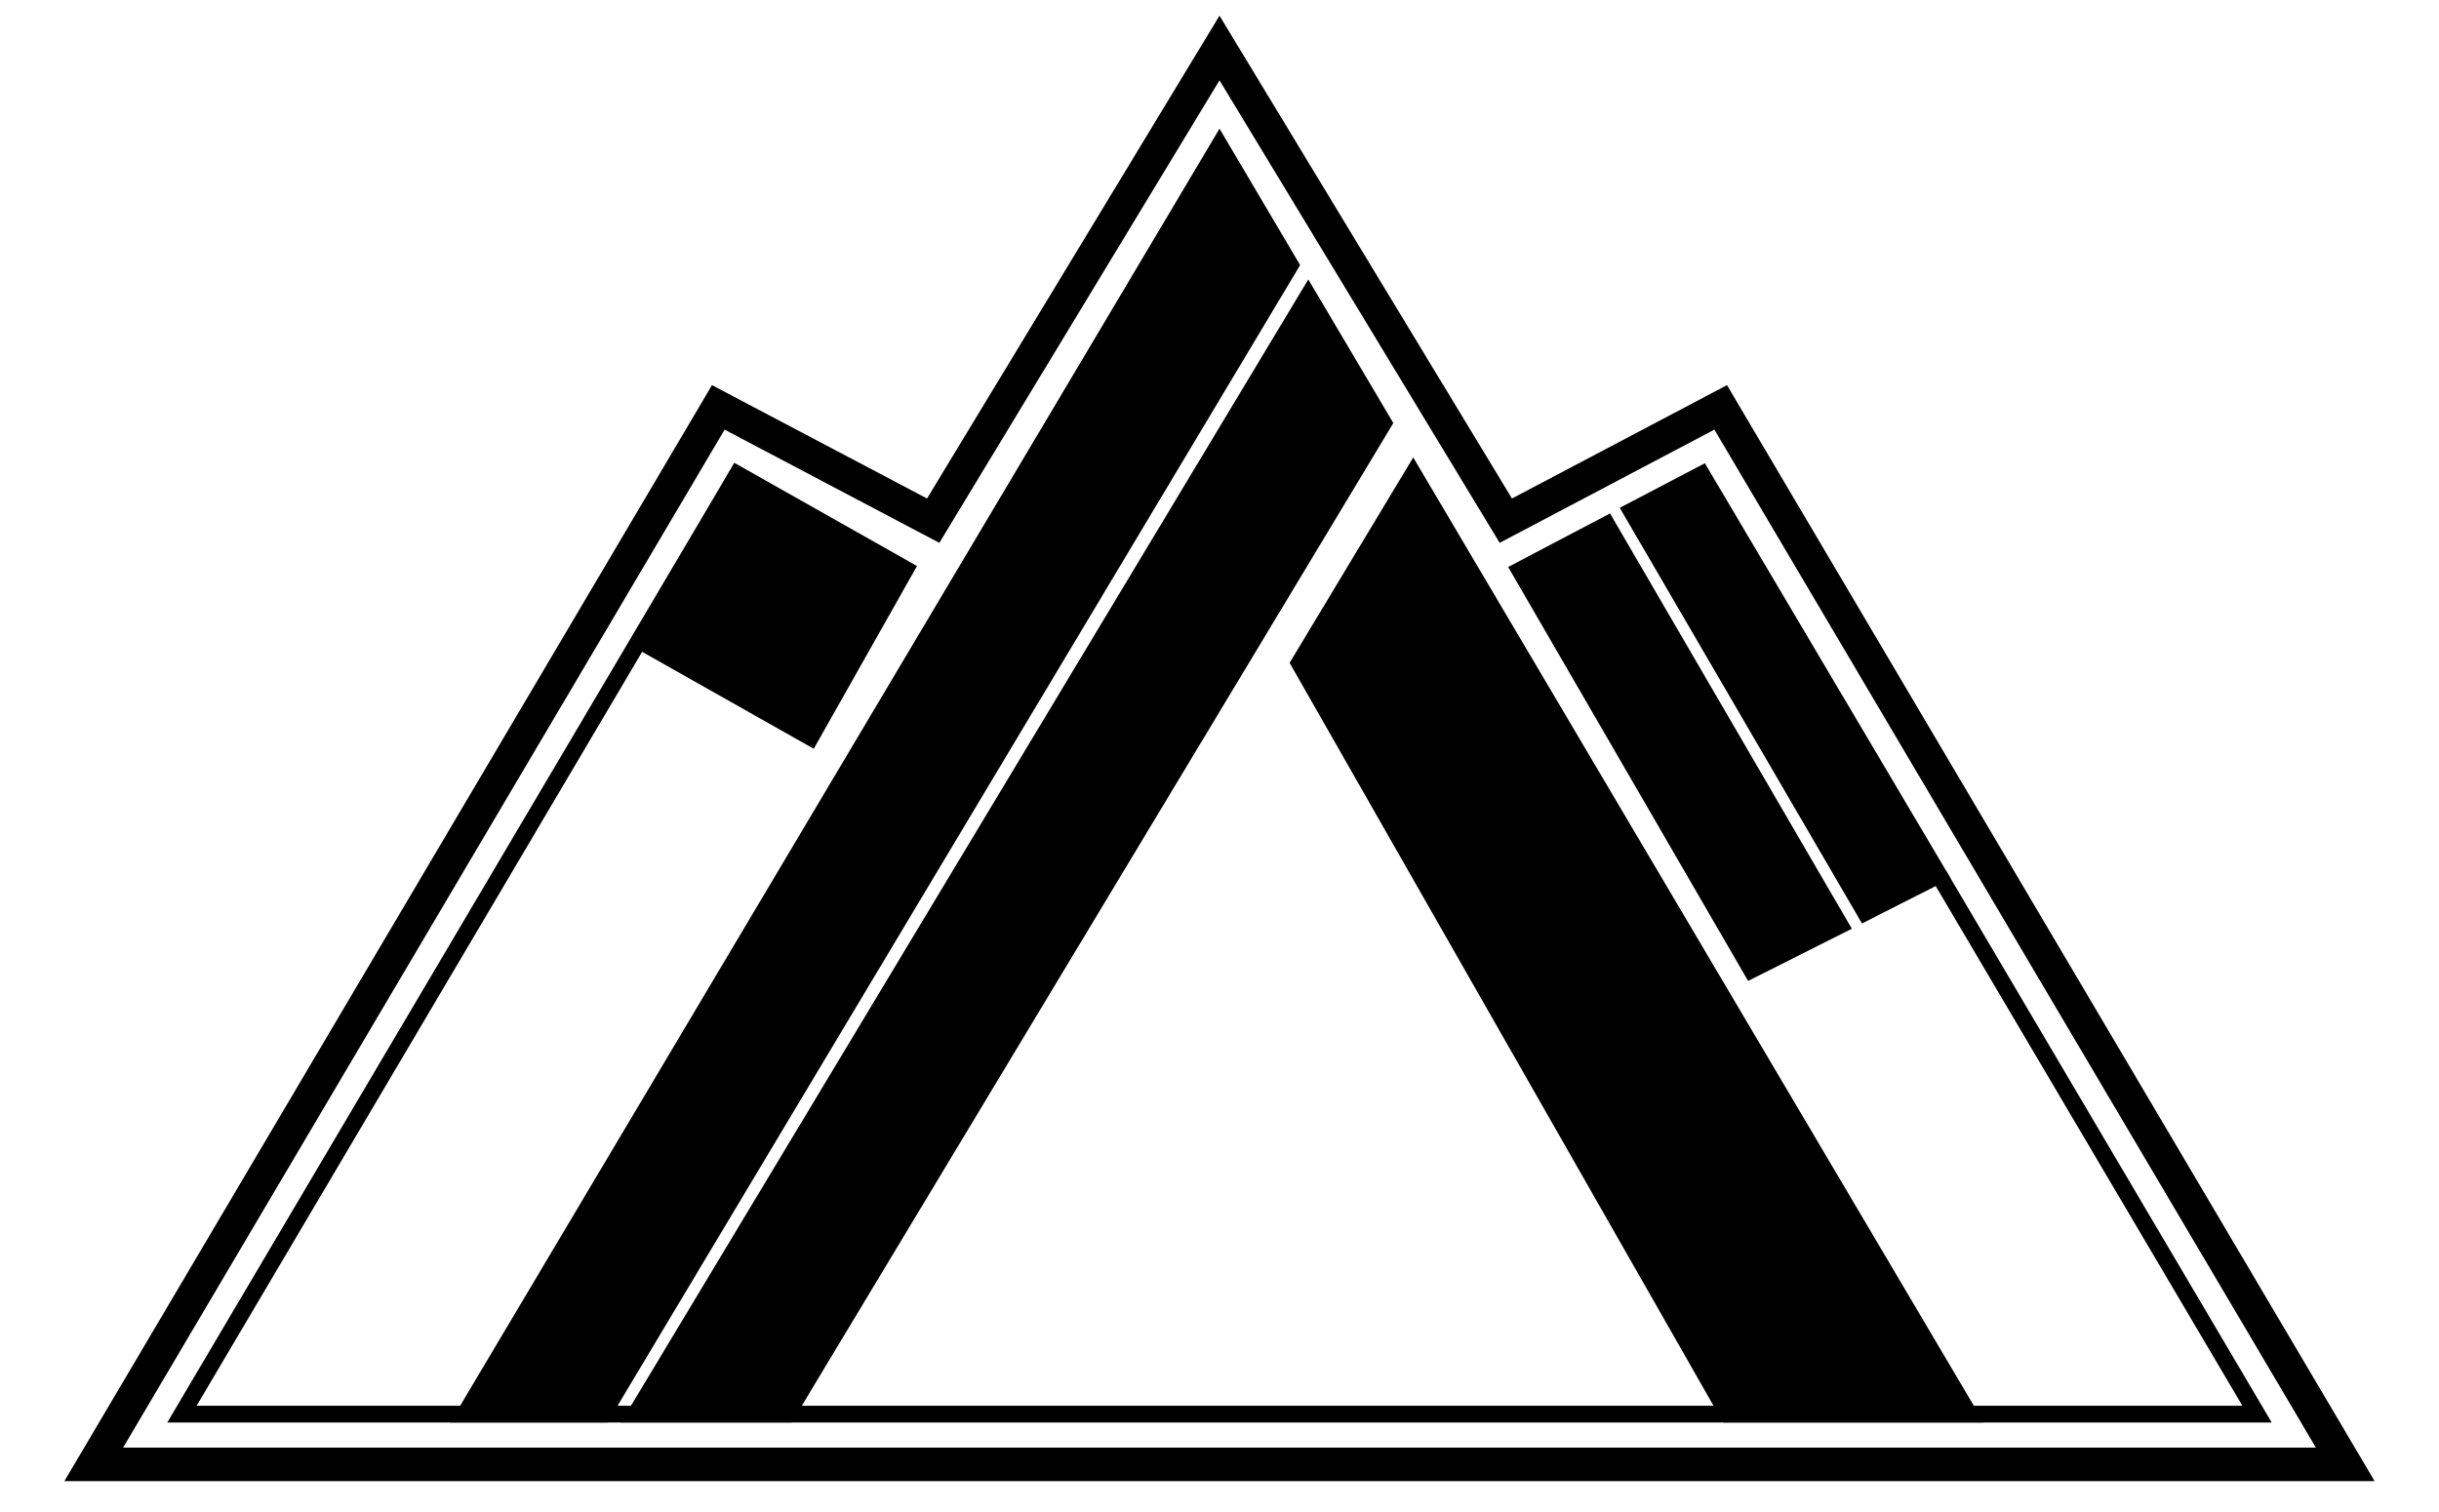
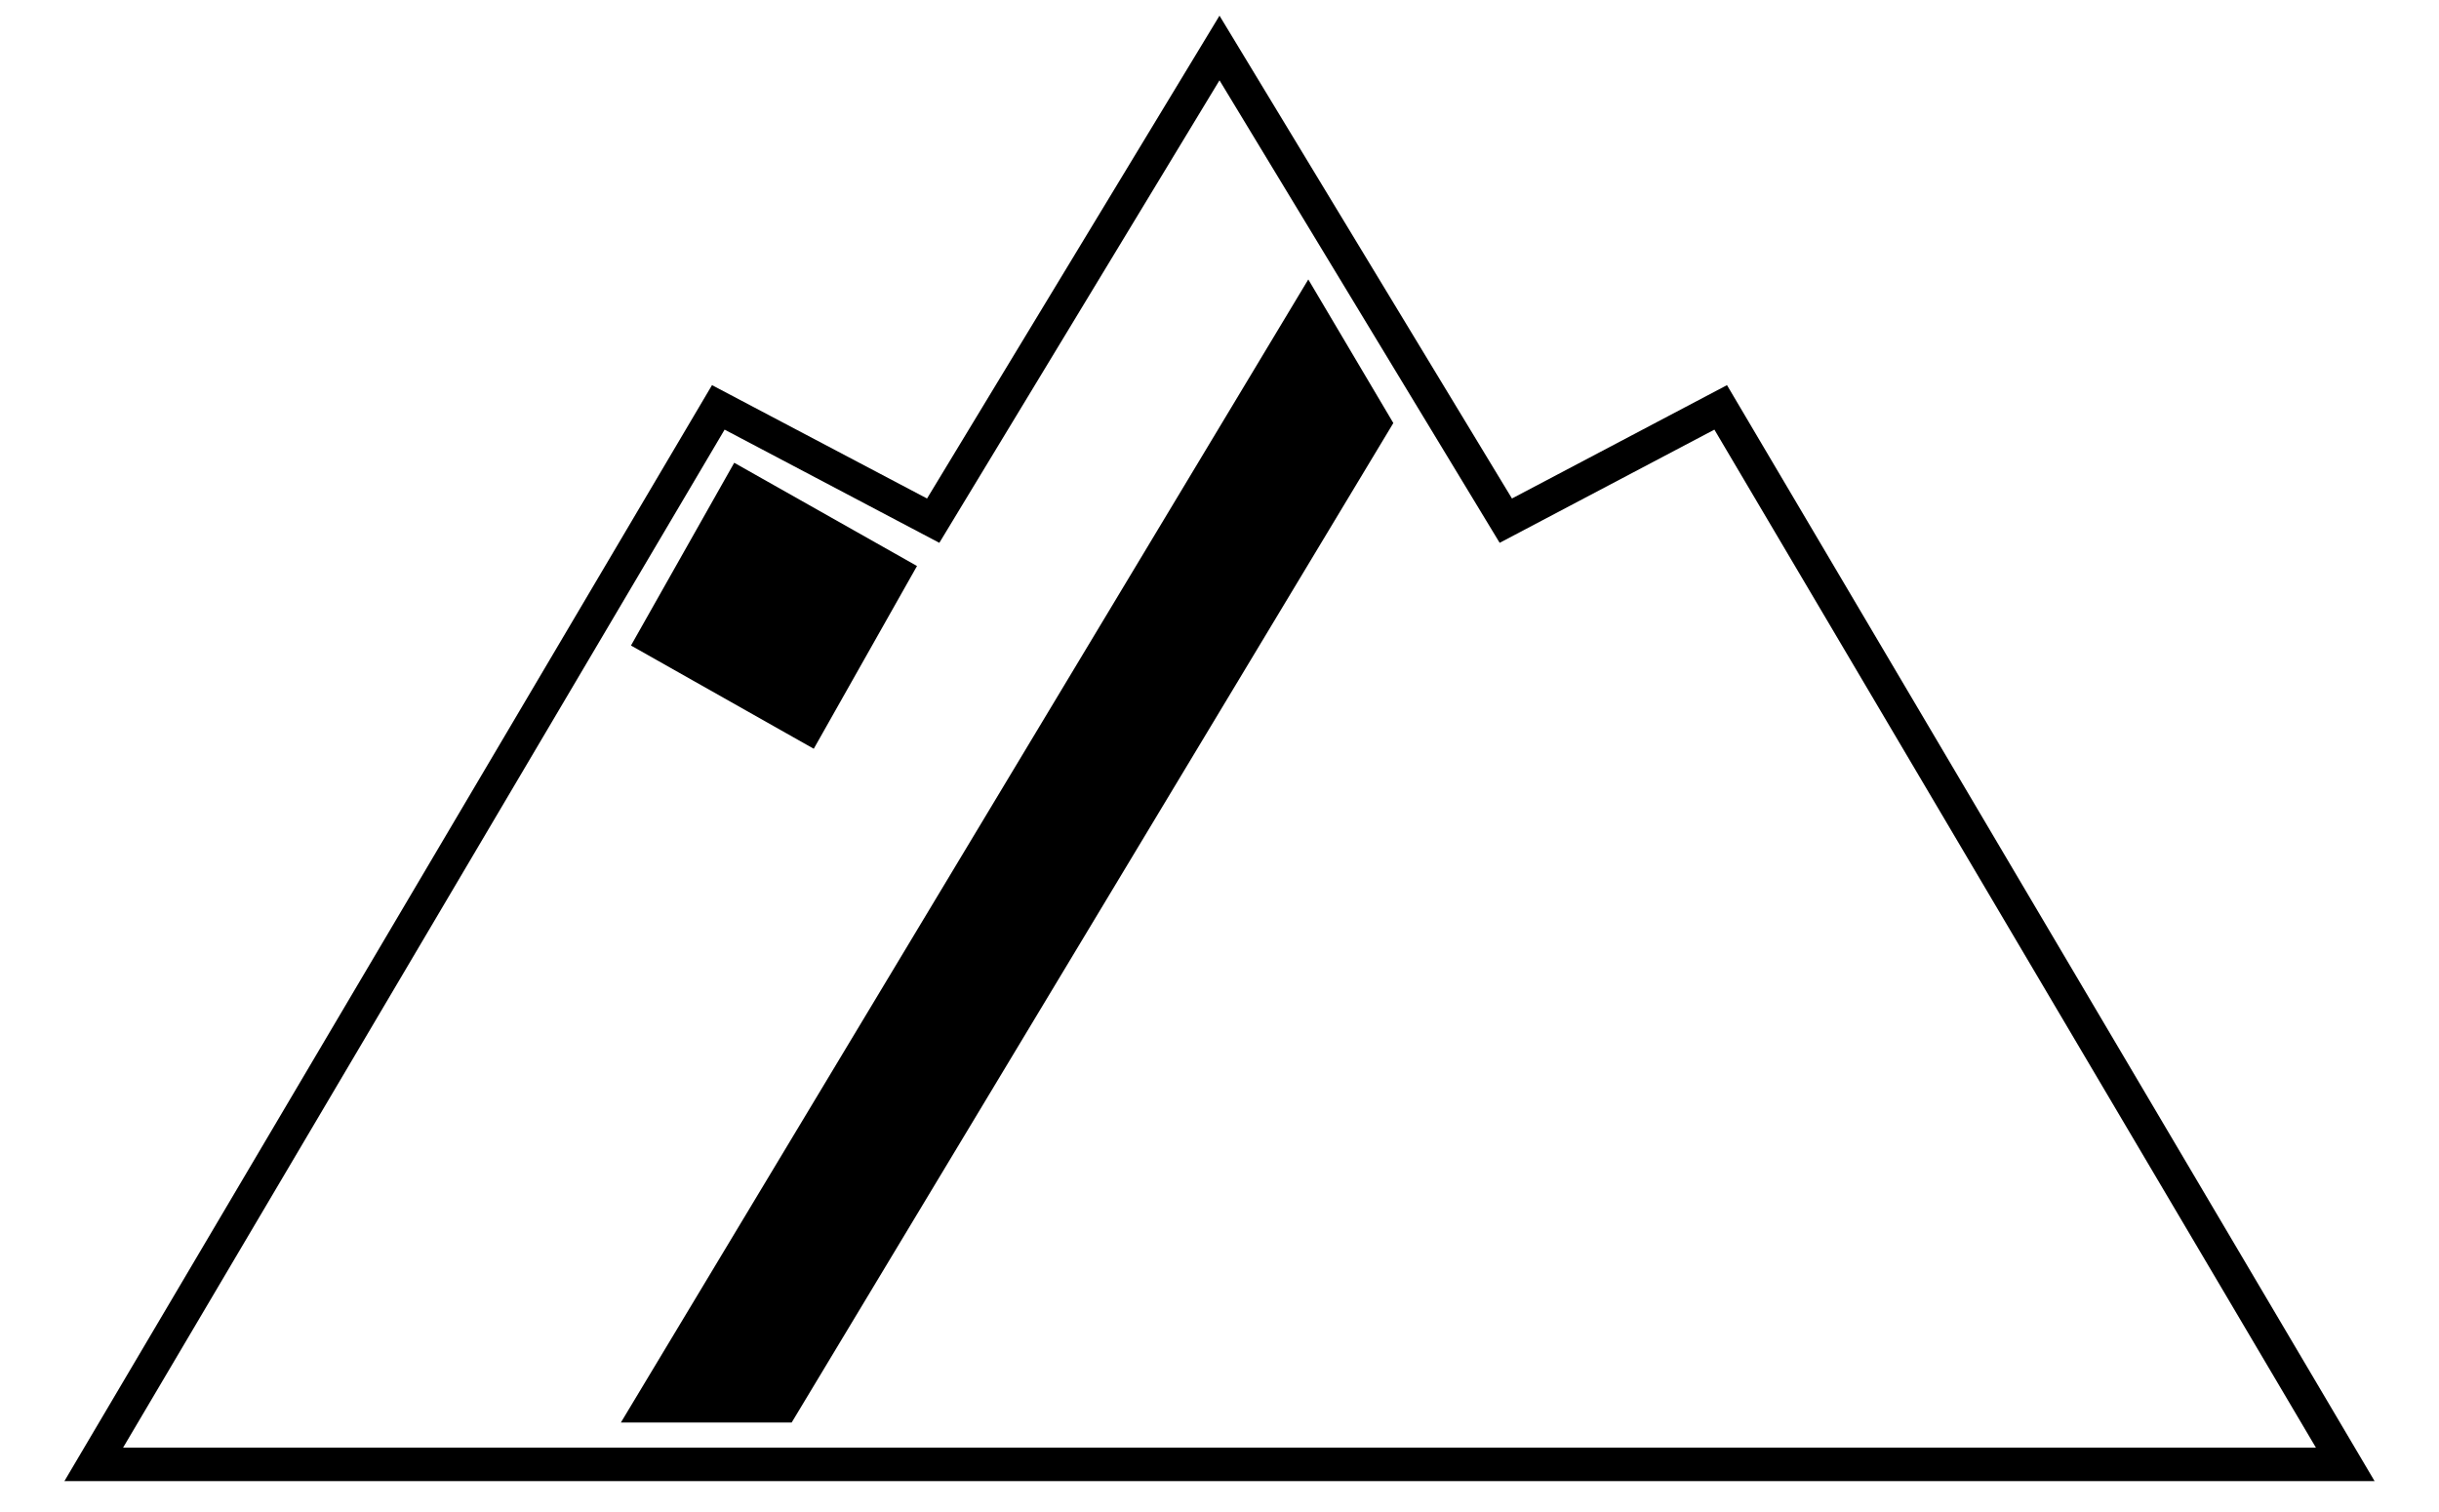
<svg xmlns="http://www.w3.org/2000/svg" enable-background="new 0 0 437 271" version="1.1" viewBox="0 0 437 271" xml:space="preserve">
  <style type="text/css">
	.st0{fill:none;stroke:#000000;stroke-width:6;stroke-miterlimit:10;}
	.st1{fill:none;stroke:#000000;stroke-width:3;stroke-miterlimit:10;}
	.st2{stroke:#000000;stroke-width:3;stroke-miterlimit:10;}
</style>
  <polygon class="st0" points="308.3 73 269.8 93.3 218.5 8.6 167.2 93.3 128.7 73 16.8 262.4 218.5 262.4 420.2 262.4" />
-   <polyline class="st1" points="347.4 156.8 404.4 253.4 32.6 253.4 132.1 85" />
  <rect class="st2" transform="matrix(.871 .492 -.492 .871 71.339 -54.146)" x="121.3" y="91.2" width="34.6" height="34.6" />
-   <polygon class="st2" points="231.2 47.5 218.5 26 83.3 253.4 108 253.4" />
  <polygon class="st2" points="113.9 253.4 141 253.4 247.9 75.8 234.4 53" />
-   <polygon class="st2" points="309.6 253.4 352.8 253.4 253.2 84.9 232.8 118.8" />
-   <polygon class="st2" points="334.2 163.5 347.4 156.8 304.9 85 292.3 91.6" />
-   <polygon class="st2" points="287.9 94 272.3 102.2 313.8 173.8 329.7 165.8" />
</svg>